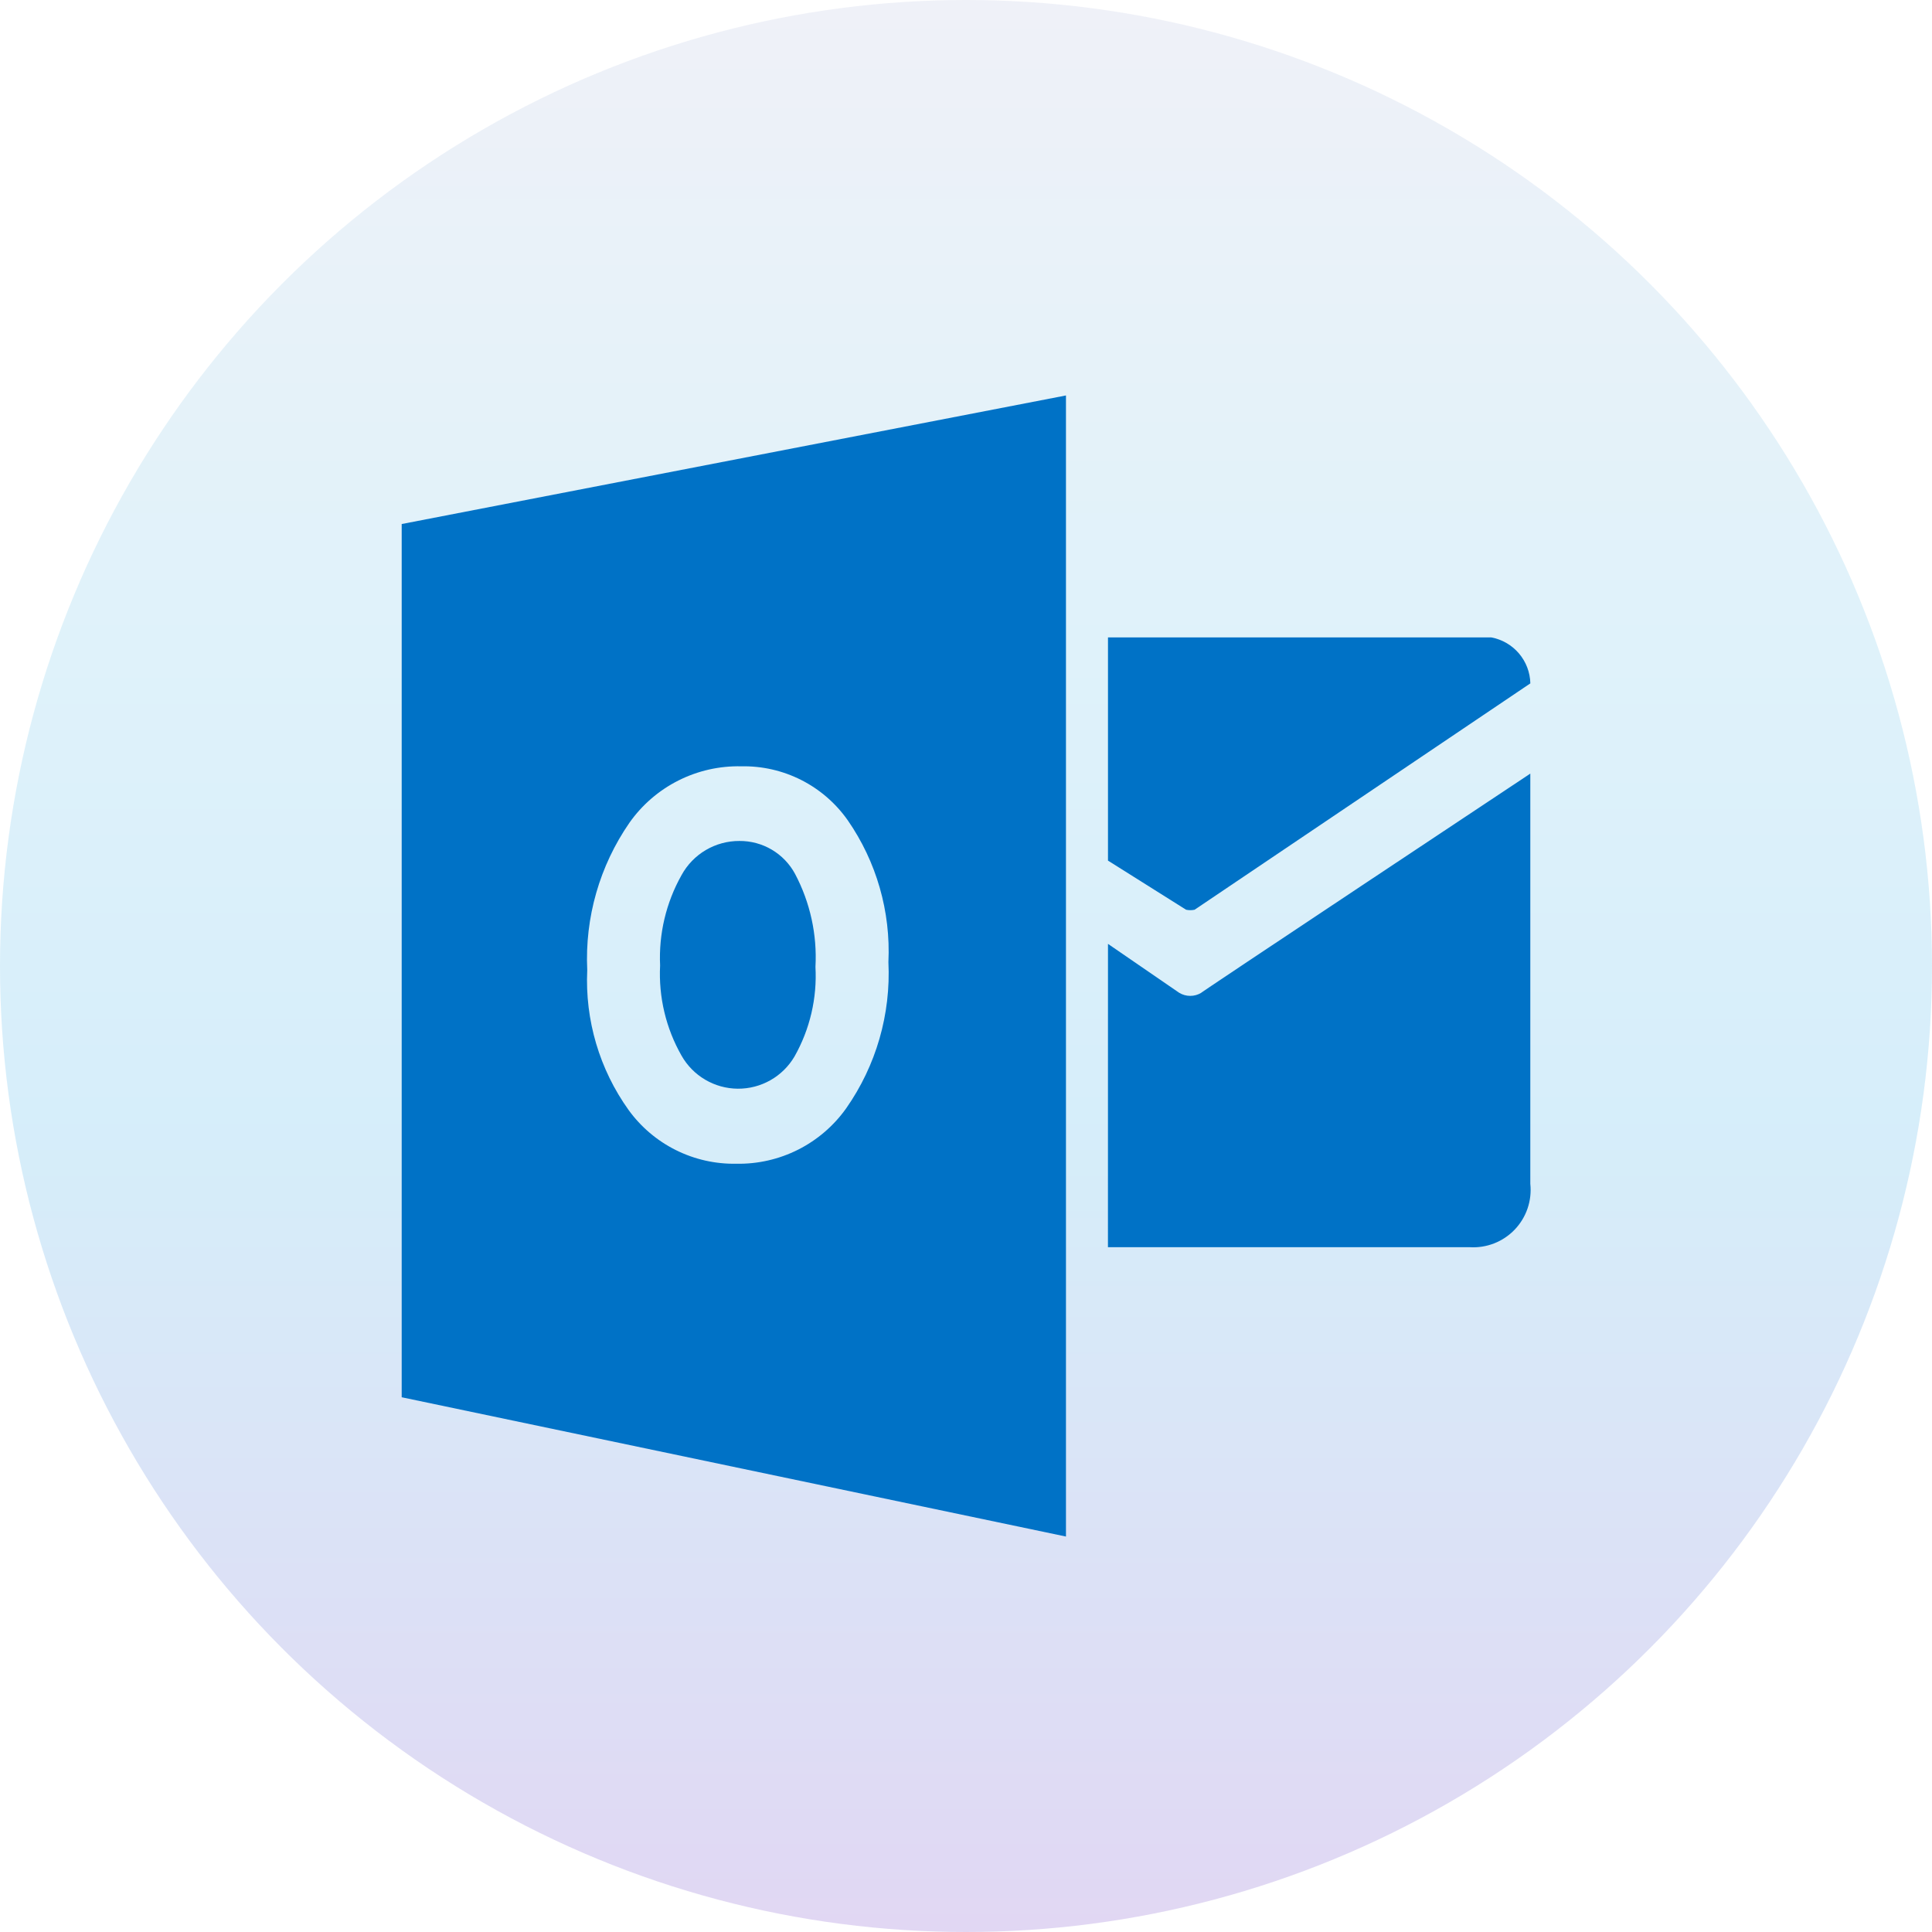
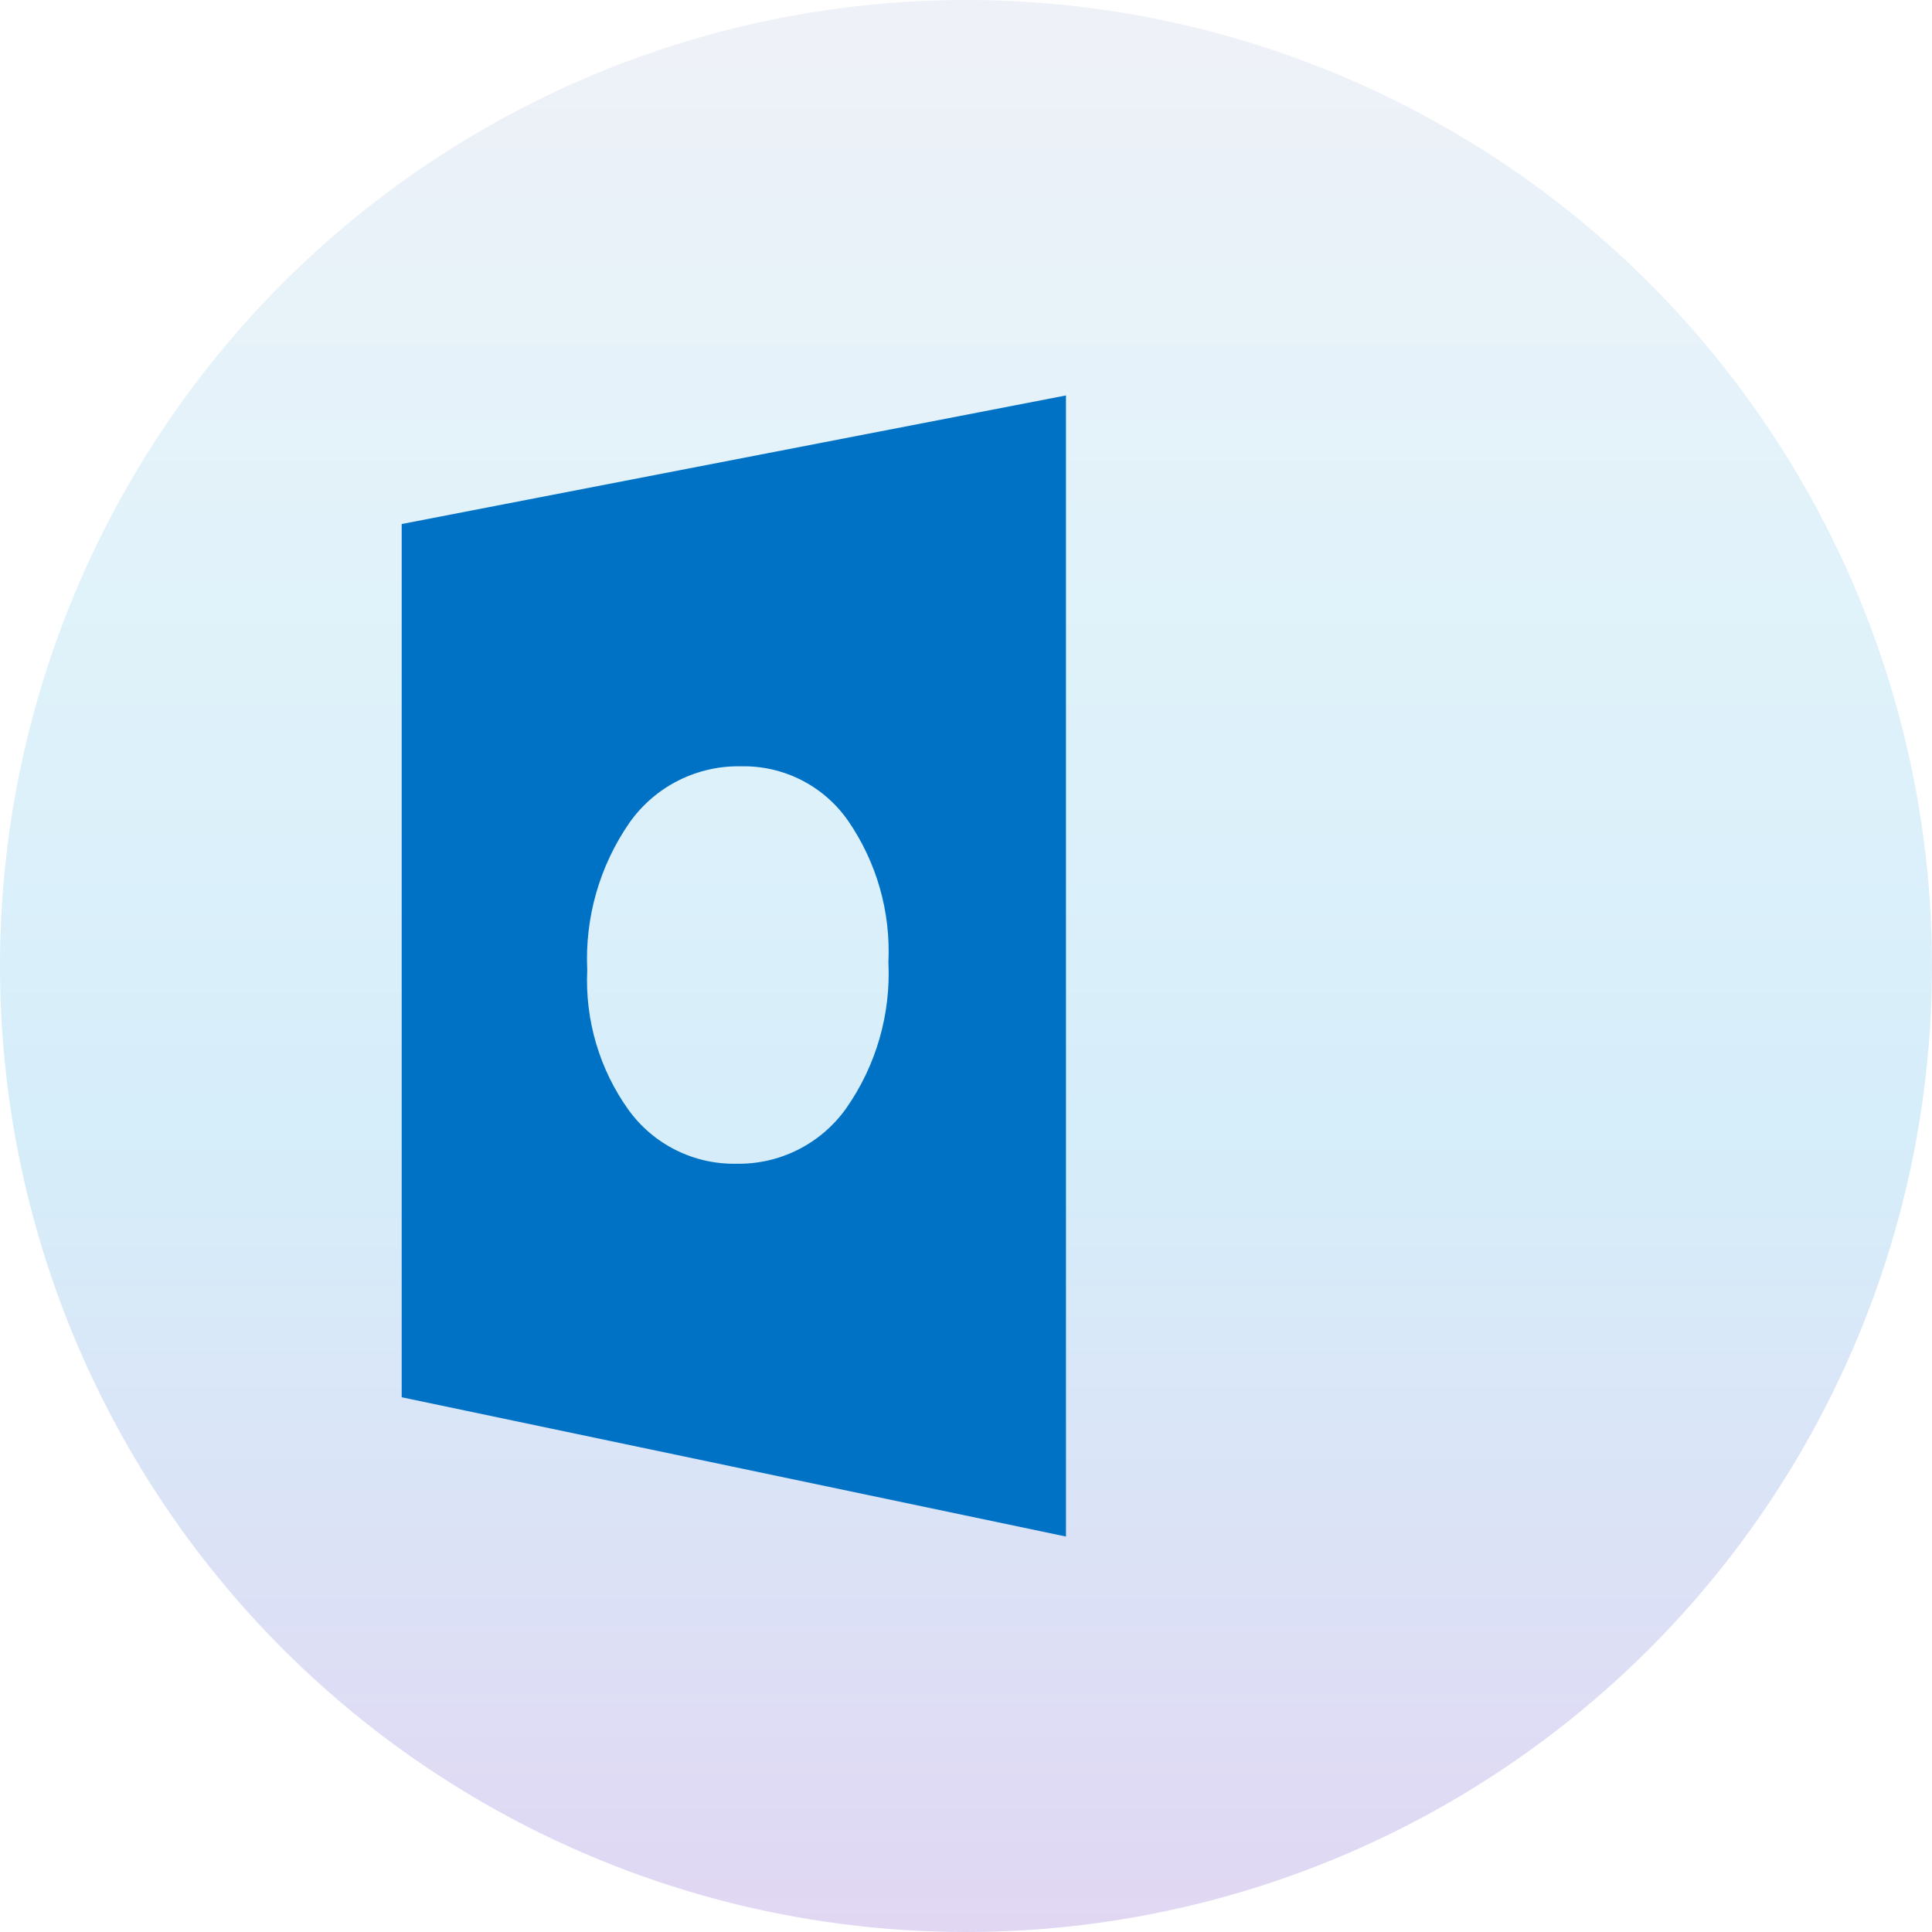
<svg xmlns="http://www.w3.org/2000/svg" width="400" height="400" viewBox="0 0 400 400" fill="none">
  <circle cx="200" cy="200" r="200" fill="url(#paint0_linear_364_128)" />
-   <path d="M229.396 131.968V178.18L245.562 188.348C246.146 188.476 246.751 188.476 247.334 188.348L316.842 141.486C316.792 139.211 315.96 137.024 314.486 135.291C313.013 133.557 310.987 132.384 308.751 131.968H229.396Z" fill="#0072C6" />
-   <path d="M229.396 195.418L244.136 205.543C244.827 205.964 245.619 206.186 246.427 206.186C247.235 206.186 248.028 205.964 248.718 205.543C246.187 207.071 316.834 160.167 316.834 160.167V245.098C317.018 246.819 316.824 248.56 316.265 250.198C315.707 251.836 314.797 253.332 313.599 254.582C312.402 255.832 310.946 256.805 309.333 257.433C307.72 258.061 305.989 258.329 304.262 258.219H229.388L229.396 195.418Z" fill="#0072C6" />
-   <path d="M153.087 174.114C150.638 174.102 148.232 174.753 146.122 175.998C144.013 177.242 142.28 179.035 141.106 181.184C137.901 186.883 136.363 193.368 136.668 199.899C136.335 206.416 137.875 212.893 141.106 218.563C142.275 220.624 143.965 222.341 146.008 223.542C148.051 224.743 150.373 225.385 152.743 225.404C155.112 225.422 157.445 224.817 159.506 223.649C161.568 222.481 163.285 220.791 164.487 218.748C167.682 213.104 169.191 206.662 168.832 200.186C169.198 193.506 167.739 186.853 164.613 180.94C163.496 178.86 161.832 177.125 159.801 175.922C157.769 174.719 155.448 174.094 153.087 174.114Z" fill="#0072C6" />
  <path d="M83.166 108.495V289.286L220.697 318.125V81.875L83.166 108.495ZM175.202 229.455C172.63 233.082 169.209 236.025 165.238 238.026C161.267 240.028 156.867 241.028 152.421 240.939C148.087 241.016 143.799 240.045 139.92 238.109C136.042 236.173 132.689 233.328 130.146 229.818C124.115 221.398 121.098 211.19 121.582 200.844C121.069 189.99 124.141 179.269 130.323 170.334C132.928 166.638 136.403 163.639 140.441 161.603C144.478 159.566 148.955 158.554 153.476 158.656C157.778 158.57 162.036 159.541 165.876 161.484C169.716 163.428 173.019 166.284 175.498 169.802C181.468 178.405 184.434 188.738 183.935 199.198C184.461 209.974 181.389 220.618 175.202 229.455Z" fill="#0072C6" />
  <defs>
    <linearGradient id="paint0_linear_364_128" x1="200" y1="0" x2="200" y2="400" gradientUnits="userSpaceOnUse">
      <stop stop-color="#C1C8E4" stop-opacity="0.25" />
      <stop offset="0.31" stop-color="#84CEEB" stop-opacity="0.25" />
      <stop offset="0.595" stop-color="#5AB9EA" stop-opacity="0.25" />
      <stop offset="1" stop-color="#8860D0" stop-opacity="0.25" />
    </linearGradient>
  </defs>
</svg>